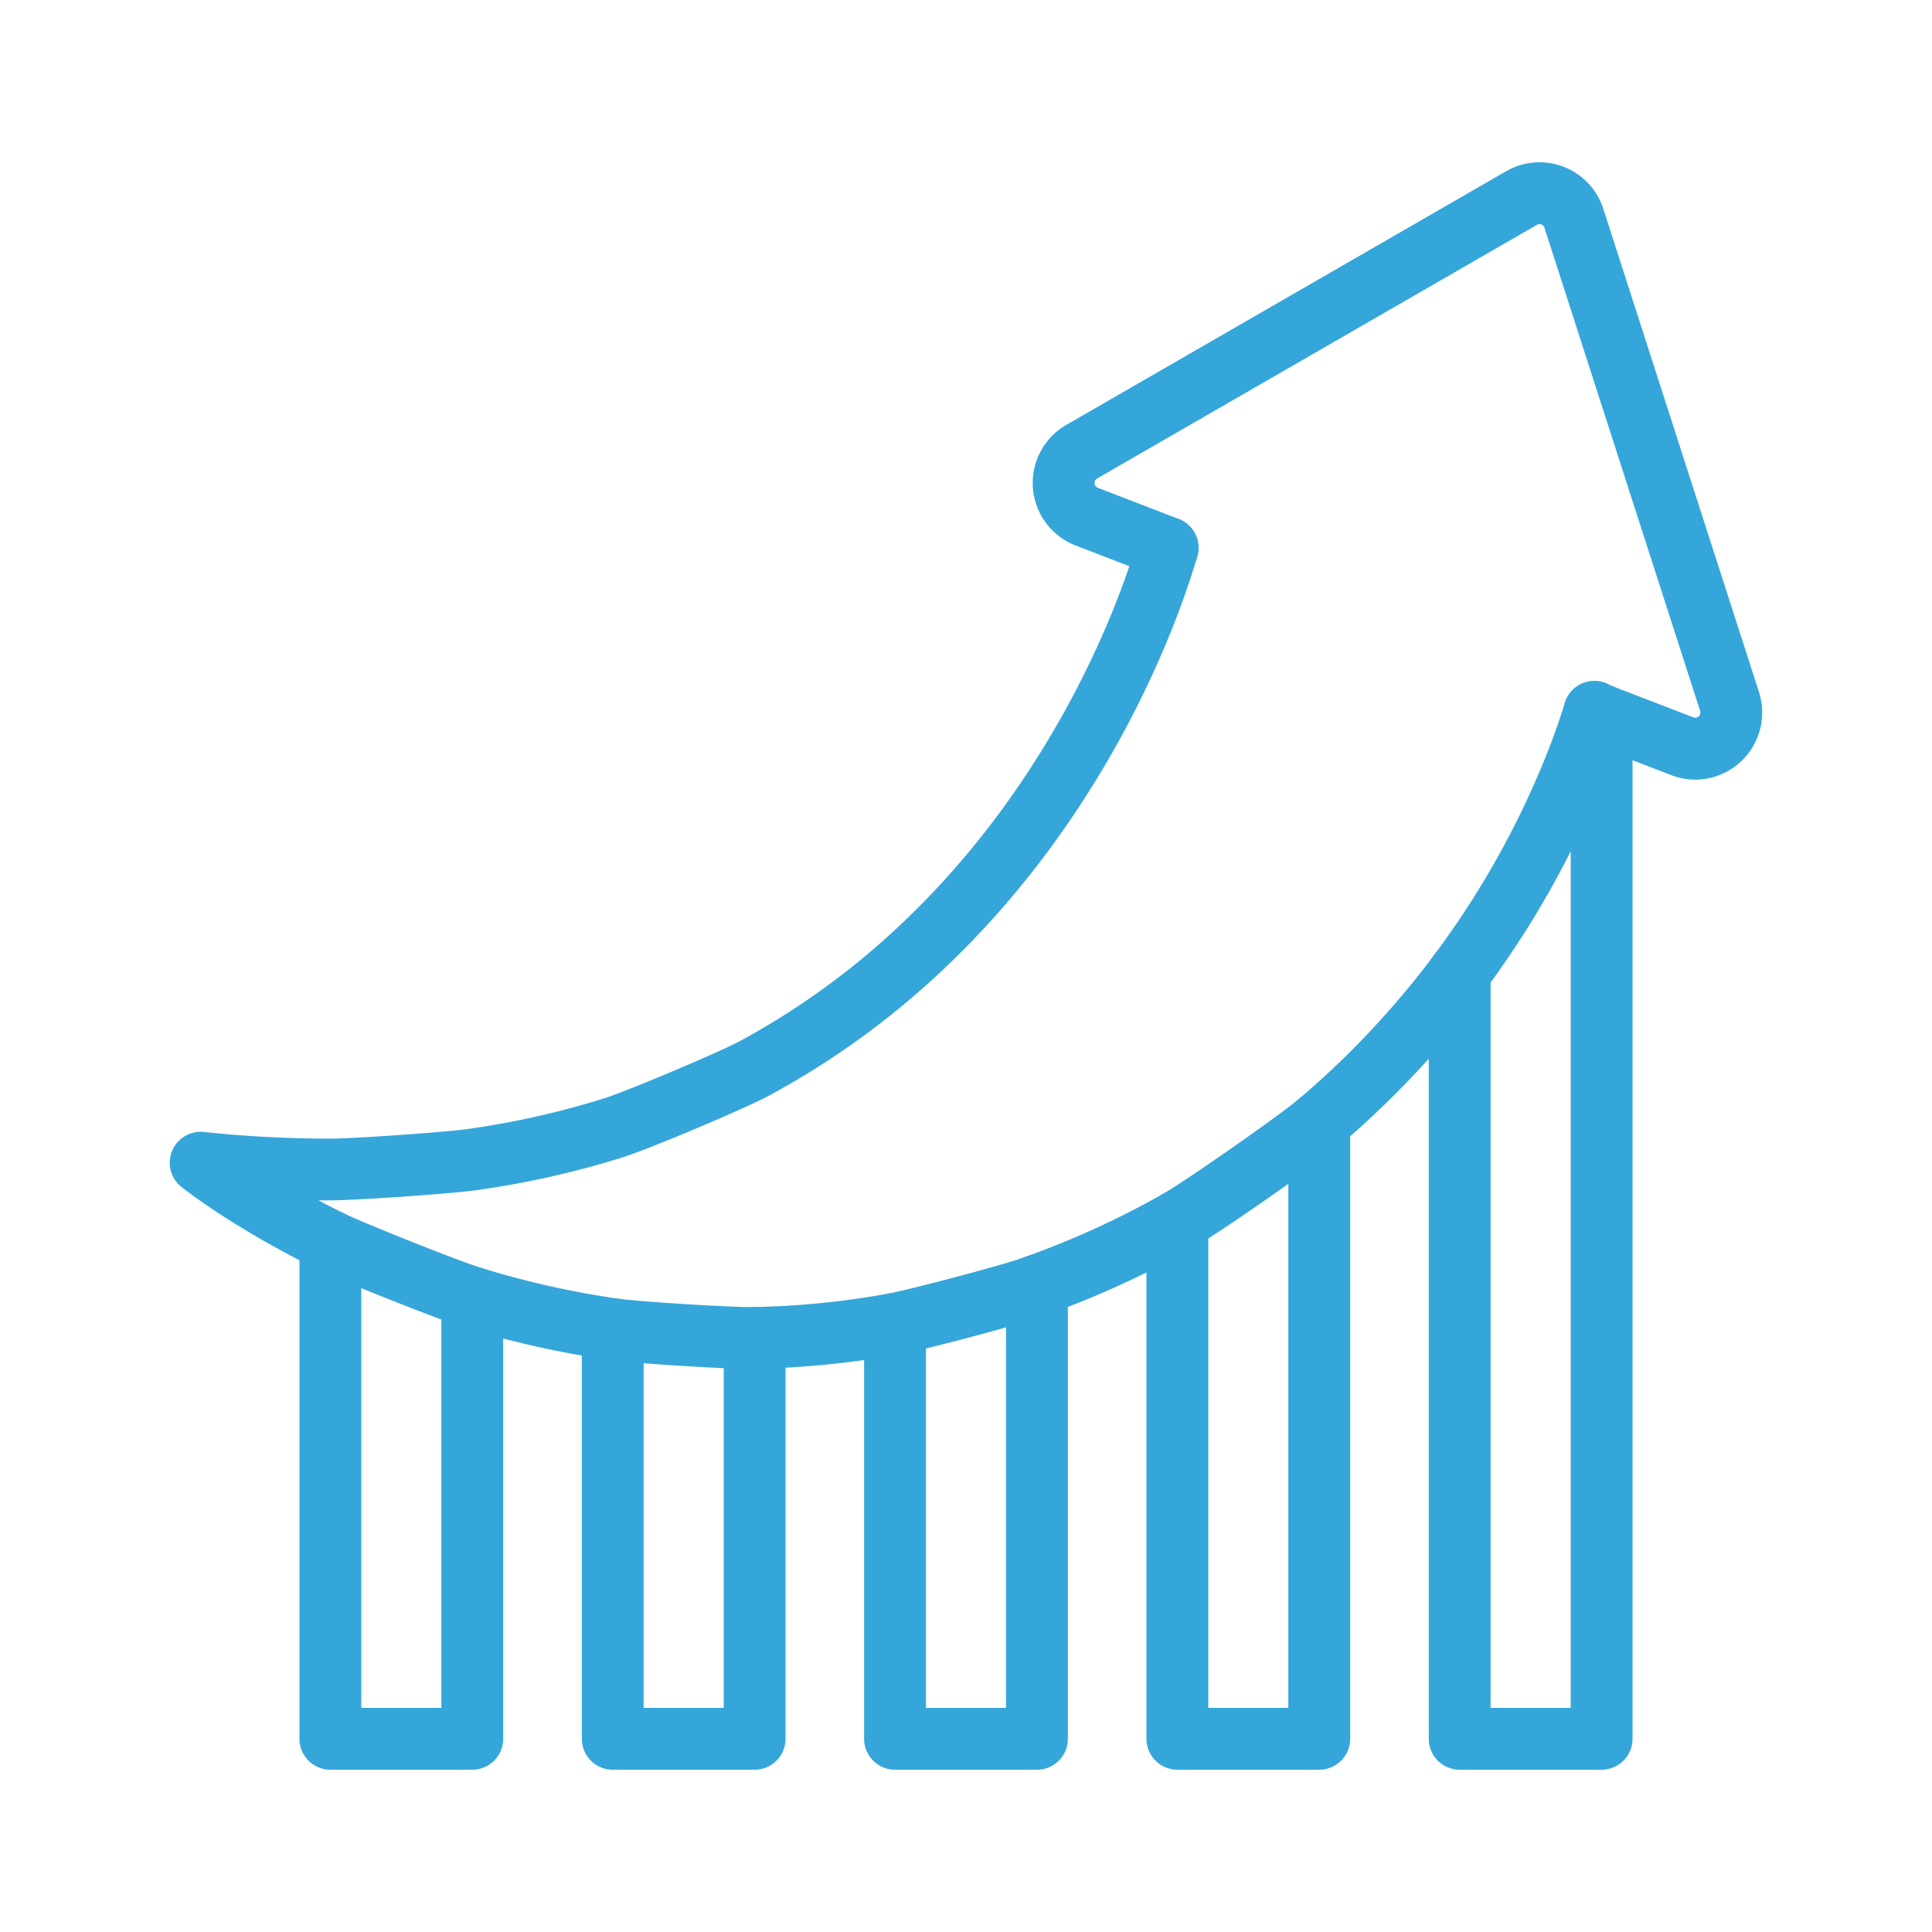
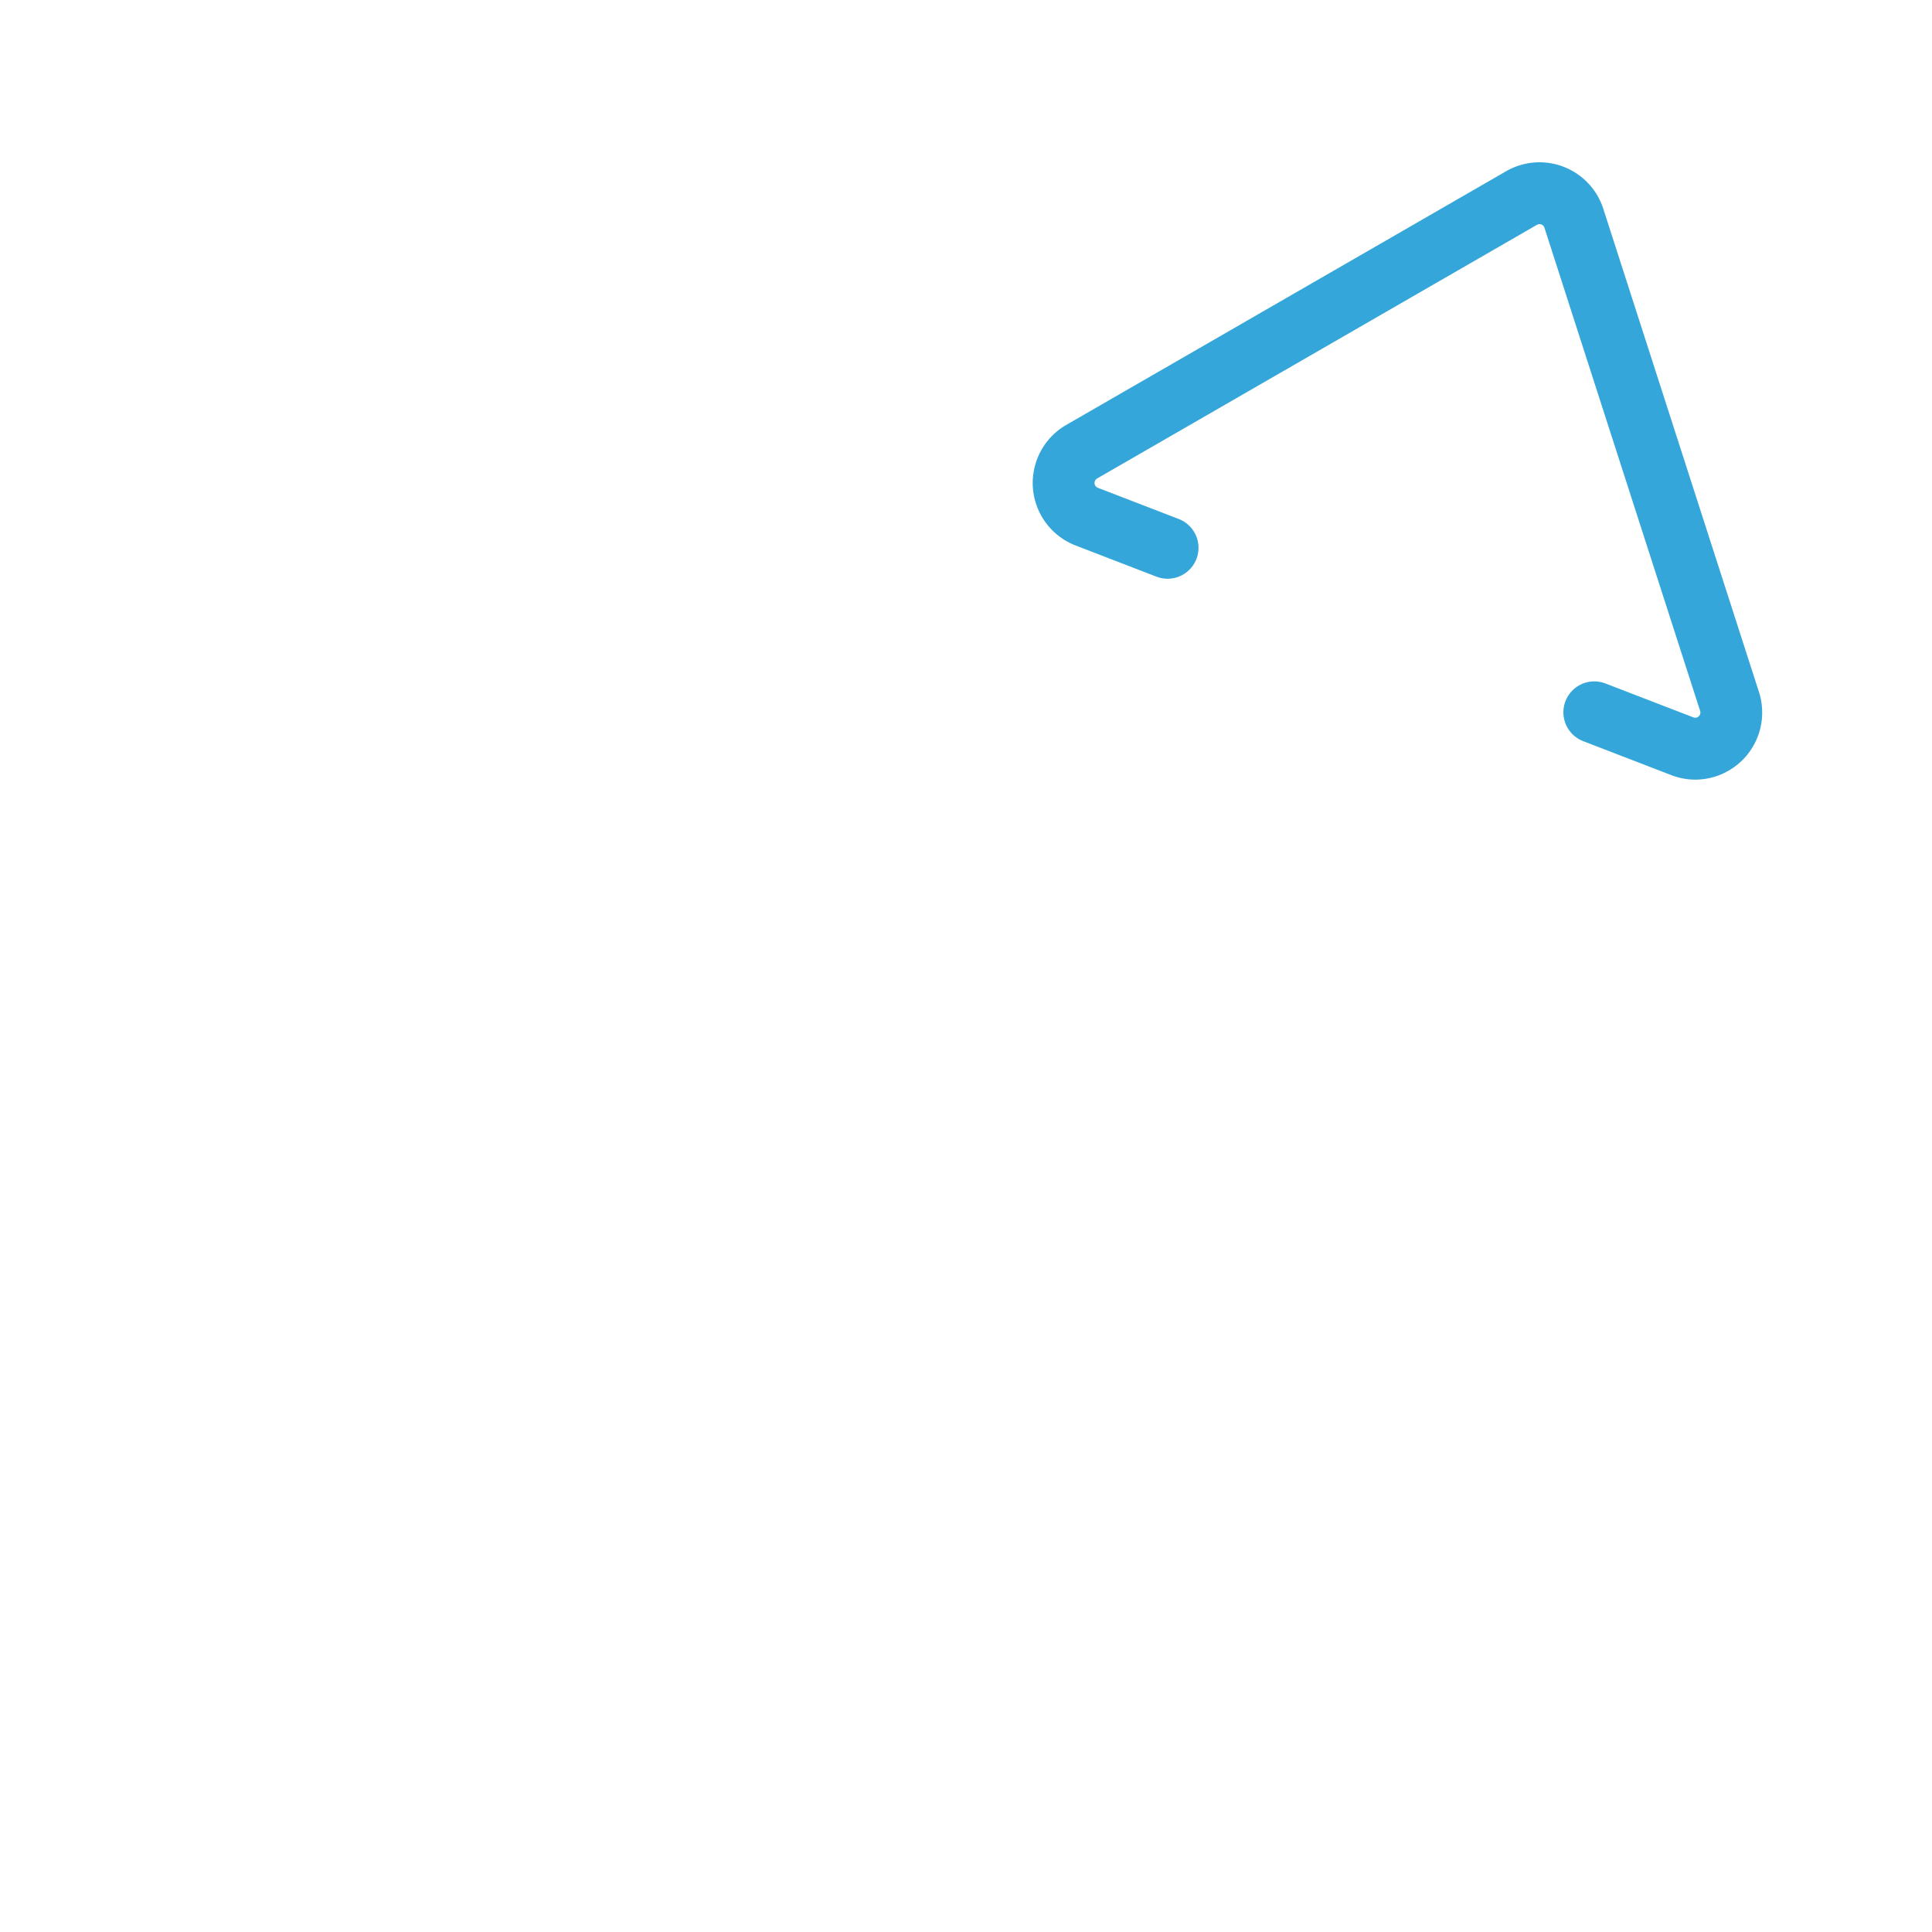
<svg xmlns="http://www.w3.org/2000/svg" version="1.1" width="512" height="512" x="0" y="0" viewBox="0 0 1000 1000" style="enable-background:new 0 0 512 512" xml:space="preserve" class="">
  <g>
    <g fill="#56060d">
-       <path d="M244.47 916H171a16 16 0 0 1-16-16V642.44a16 16 0 0 1 32 0V884h41.45V671.6a16 16 0 0 1 32 0V900a16 16 0 0 1-15.98 16zM390.6 916h-73.45a16 16 0 0 1-16-16V688a16 16 0 0 1 32 0v196h41.45V692.55a16 16 0 0 1 32 0V900a16 16 0 0 1-16 16zM536.72 916h-73.45a16 16 0 0 1-16-16V685.2a16 16 0 0 1 32 0V884h41.45V665.39a16 16 0 0 1 32 0V900a16 16 0 0 1-16 16zM682.85 916H609.4a16 16 0 0 1-16-16V632.12a16 16 0 0 1 32 0V884h41.45V580.81a16 16 0 0 1 32 0V900a16 16 0 0 1-16 16zM829 916h-73.47a16 16 0 0 1-16-16V503.3a16 16 0 1 1 32 0V884H813V370.16a16 16 0 0 1 32 0V900a16 16 0 0 1-16 16z" fill="#35a6d9" opacity="1" data-original="#56060d" class="" />
-     </g>
+       </g>
    <path fill="#35a6d9" d="M877.54 403.54a34.83 34.83 0 0 1-12.54-2.36l-45.54-17.56a16 16 0 1 1 11.51-29.86l45.54 17.56A2.68 2.68 0 0 0 880 368l-80.6-250.13a2.67 2.67 0 0 0-3.88-1.5L567.88 247.66a2.67 2.67 0 0 0 .37 4.82l41.85 16.14a16 16 0 1 1-11.51 29.86l-41.85-16.14a34.68 34.68 0 0 1-4.85-62.4L779.53 88.65a34.67 34.67 0 0 1 50.33 19.41l80.58 250.13a34.73 34.73 0 0 1-32.9 45.35z" opacity="1" data-original="#ec2e18" class="" />
-     <path fill="#35a6d9" d="M389.18 708.56c-15.25 0-61.64-2.93-74.31-4.75a493.42 493.42 0 0 1-75.11-16.92c-14.06-4.32-64.34-24.47-75.79-30.09-43.8-21.53-69.08-41.65-70.13-42.5a16 16 0 0 1 11.68-28.39 621.81 621.81 0 0 0 65.48 3.44c12.07 0 60-3.37 71.23-5a442 442 0 0 0 70.14-15.73c11.82-3.69 60-24 70.61-29.76a393.84 393.84 0 0 0 69.85-48.24 417.35 417.35 0 0 0 35.36-34.43A445.94 445.94 0 0 0 523.63 412c40.73-57.91 59.15-111.76 65.26-132.58a16 16 0 0 1 31.45 4.14 15.87 15.87 0 0 1-.64 4.49c-6.46 22.1-26.19 80.21-69.89 142.34a476.93 476.93 0 0 1-38 47.42 448.28 448.28 0 0 1-38.08 37.08A425.58 425.58 0 0 1 398.2 567c-12.48 6.77-62.39 27.82-76.28 32.16a474.37 474.37 0 0 1-75.21 16.87c-12.62 1.79-62.12 5.25-75.65 5.28h-6.19q6.25 3.33 13.21 6.75c10.07 4.94 58.57 24.37 71.09 28.23a461.17 461.17 0 0 0 70.25 15.82c11.31 1.63 59.63 4.66 70.86 4.42a434.26 434.26 0 0 0 70.1-7.09c10.71-2 56.42-14.07 67-17.75l4-1.39a453.78 453.78 0 0 0 70.2-32.13c12-6.8 60.44-40.62 71-49.57A456.35 456.35 0 0 0 799.3 393.53c4.16-10.19 7.71-20.11 10.57-29.5a16 16 0 1 1 30.61 9.31c-3.14 10.33-7 21.19-11.55 32.29A488.59 488.59 0 0 1 693.22 593c-12.25 10.42-61.93 45.13-75.94 53a487.34 487.34 0 0 1-75.16 34.4l-4.22 1.48c-11.36 4-58.3 16.54-71.74 19a468.29 468.29 0 0 1-75.25 7.61z" opacity="1" data-original="#ec2e18" class="" />
  </g>
</svg>